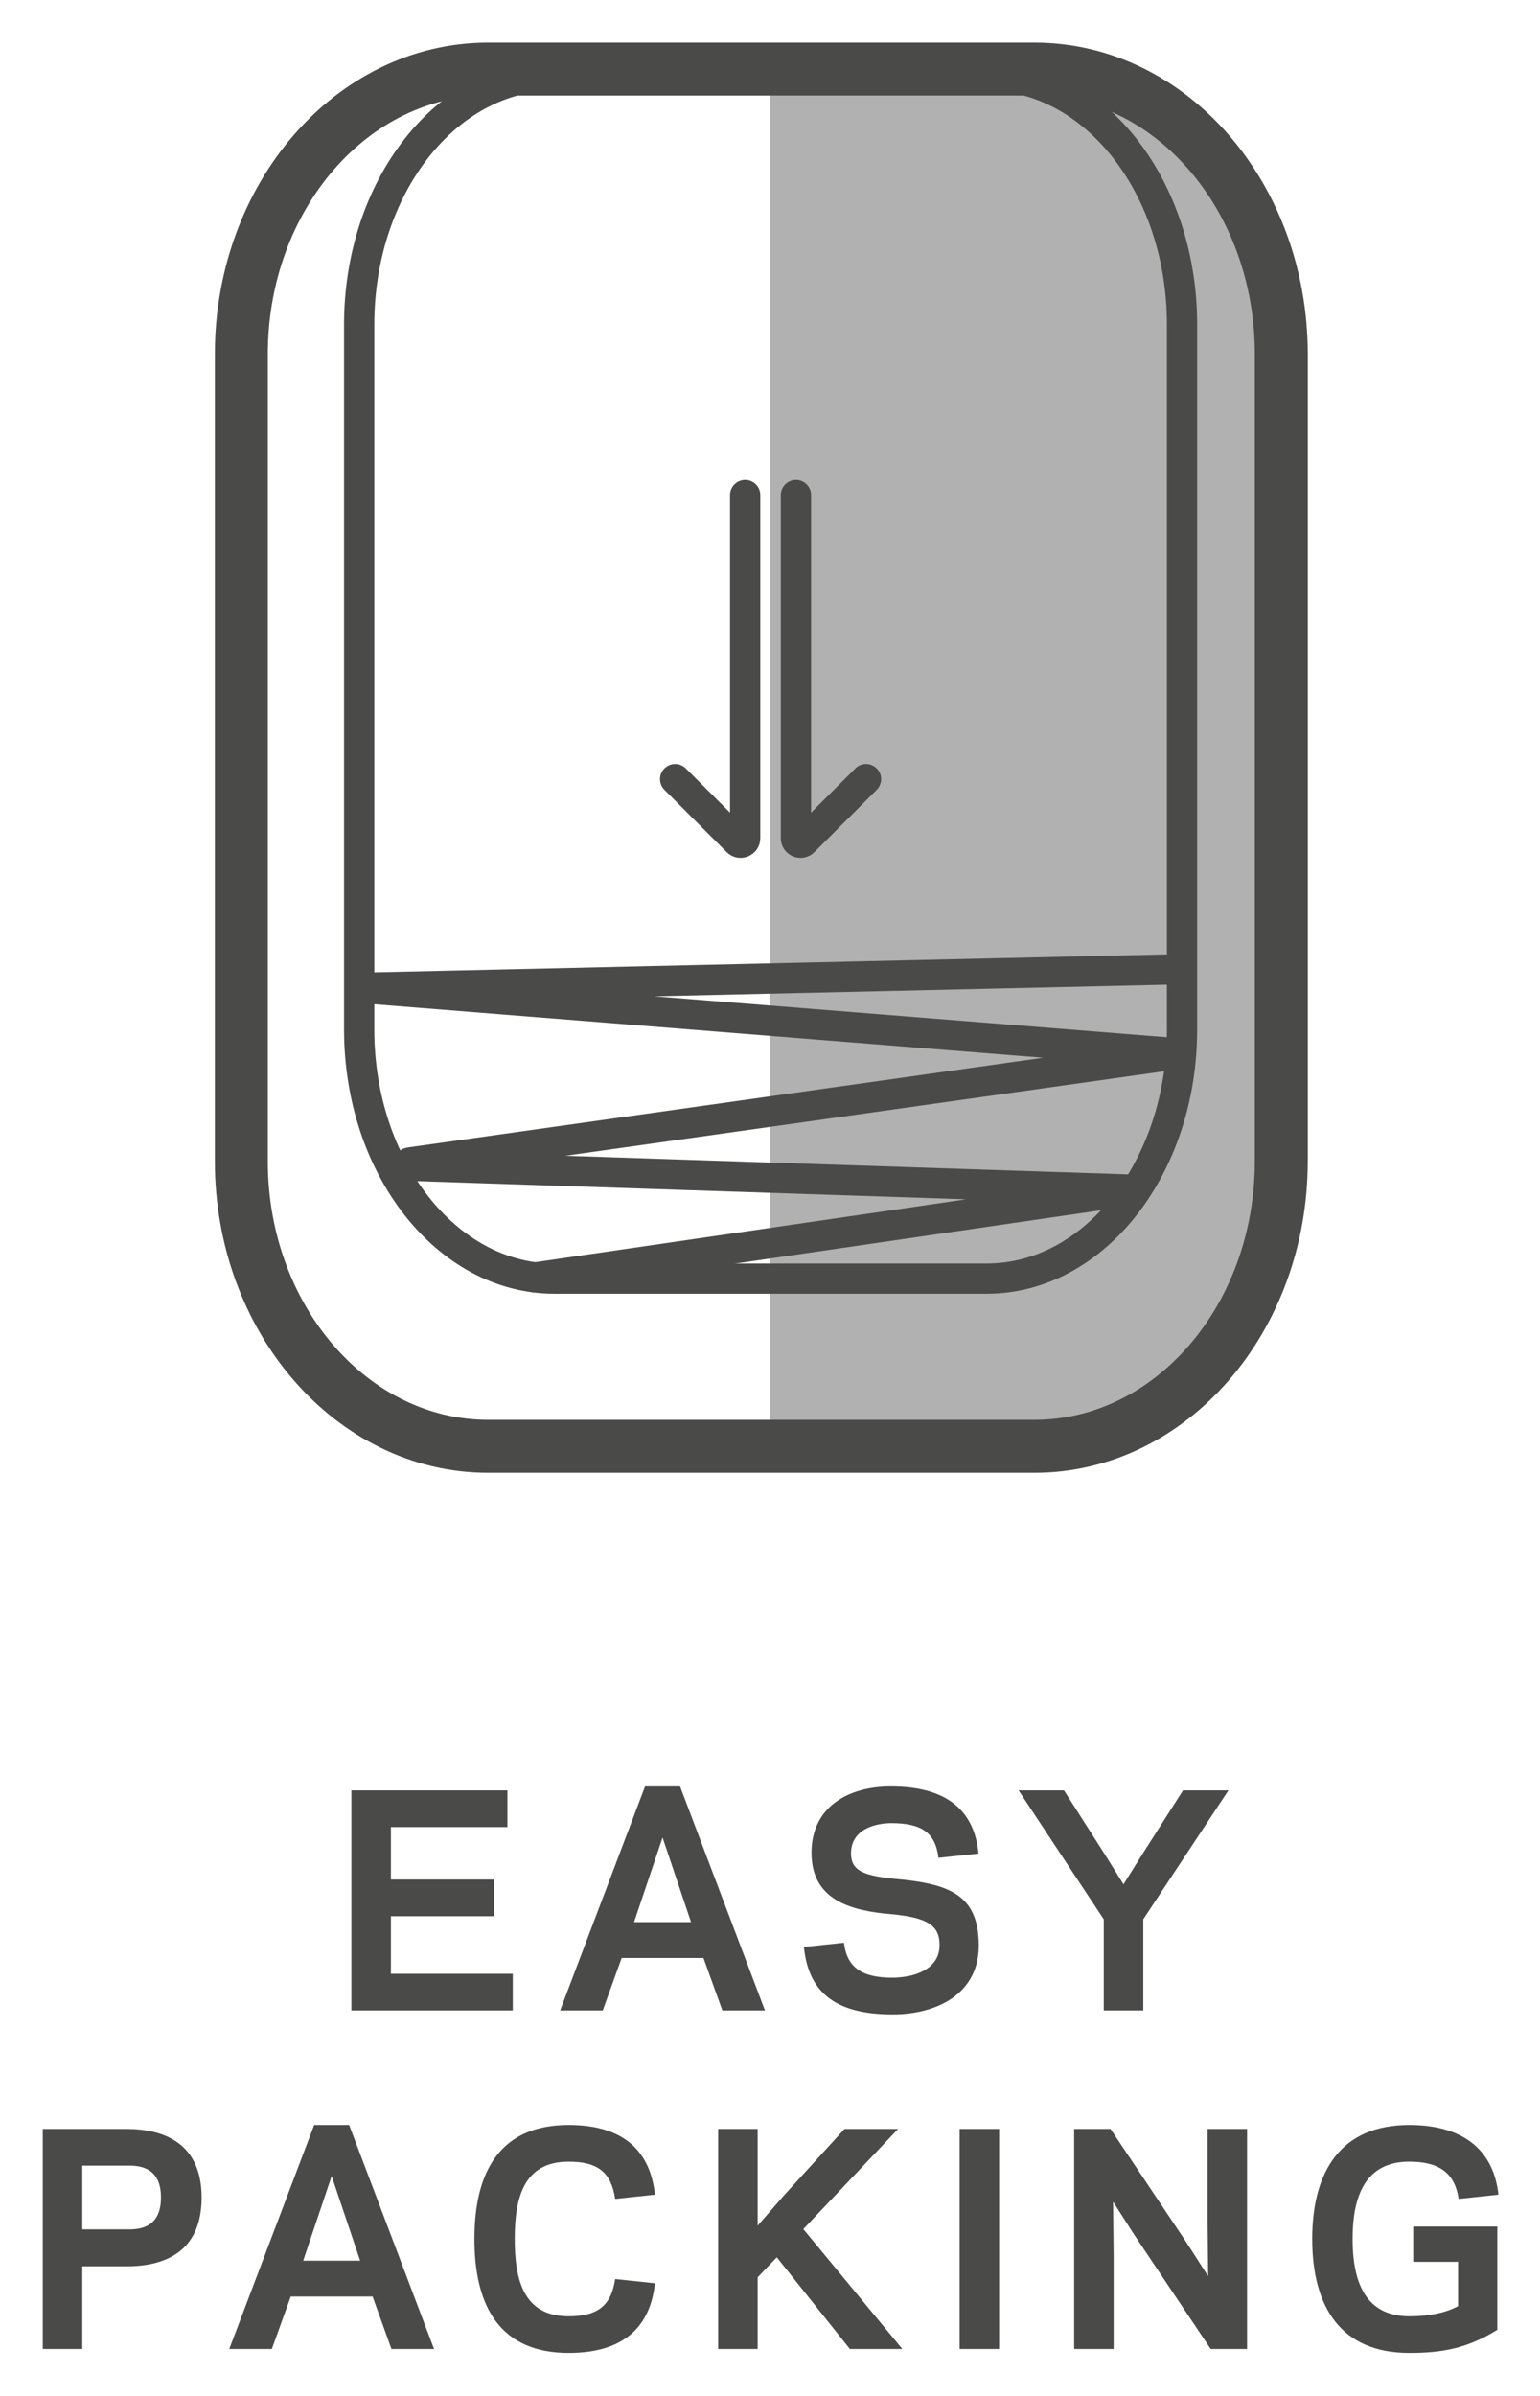
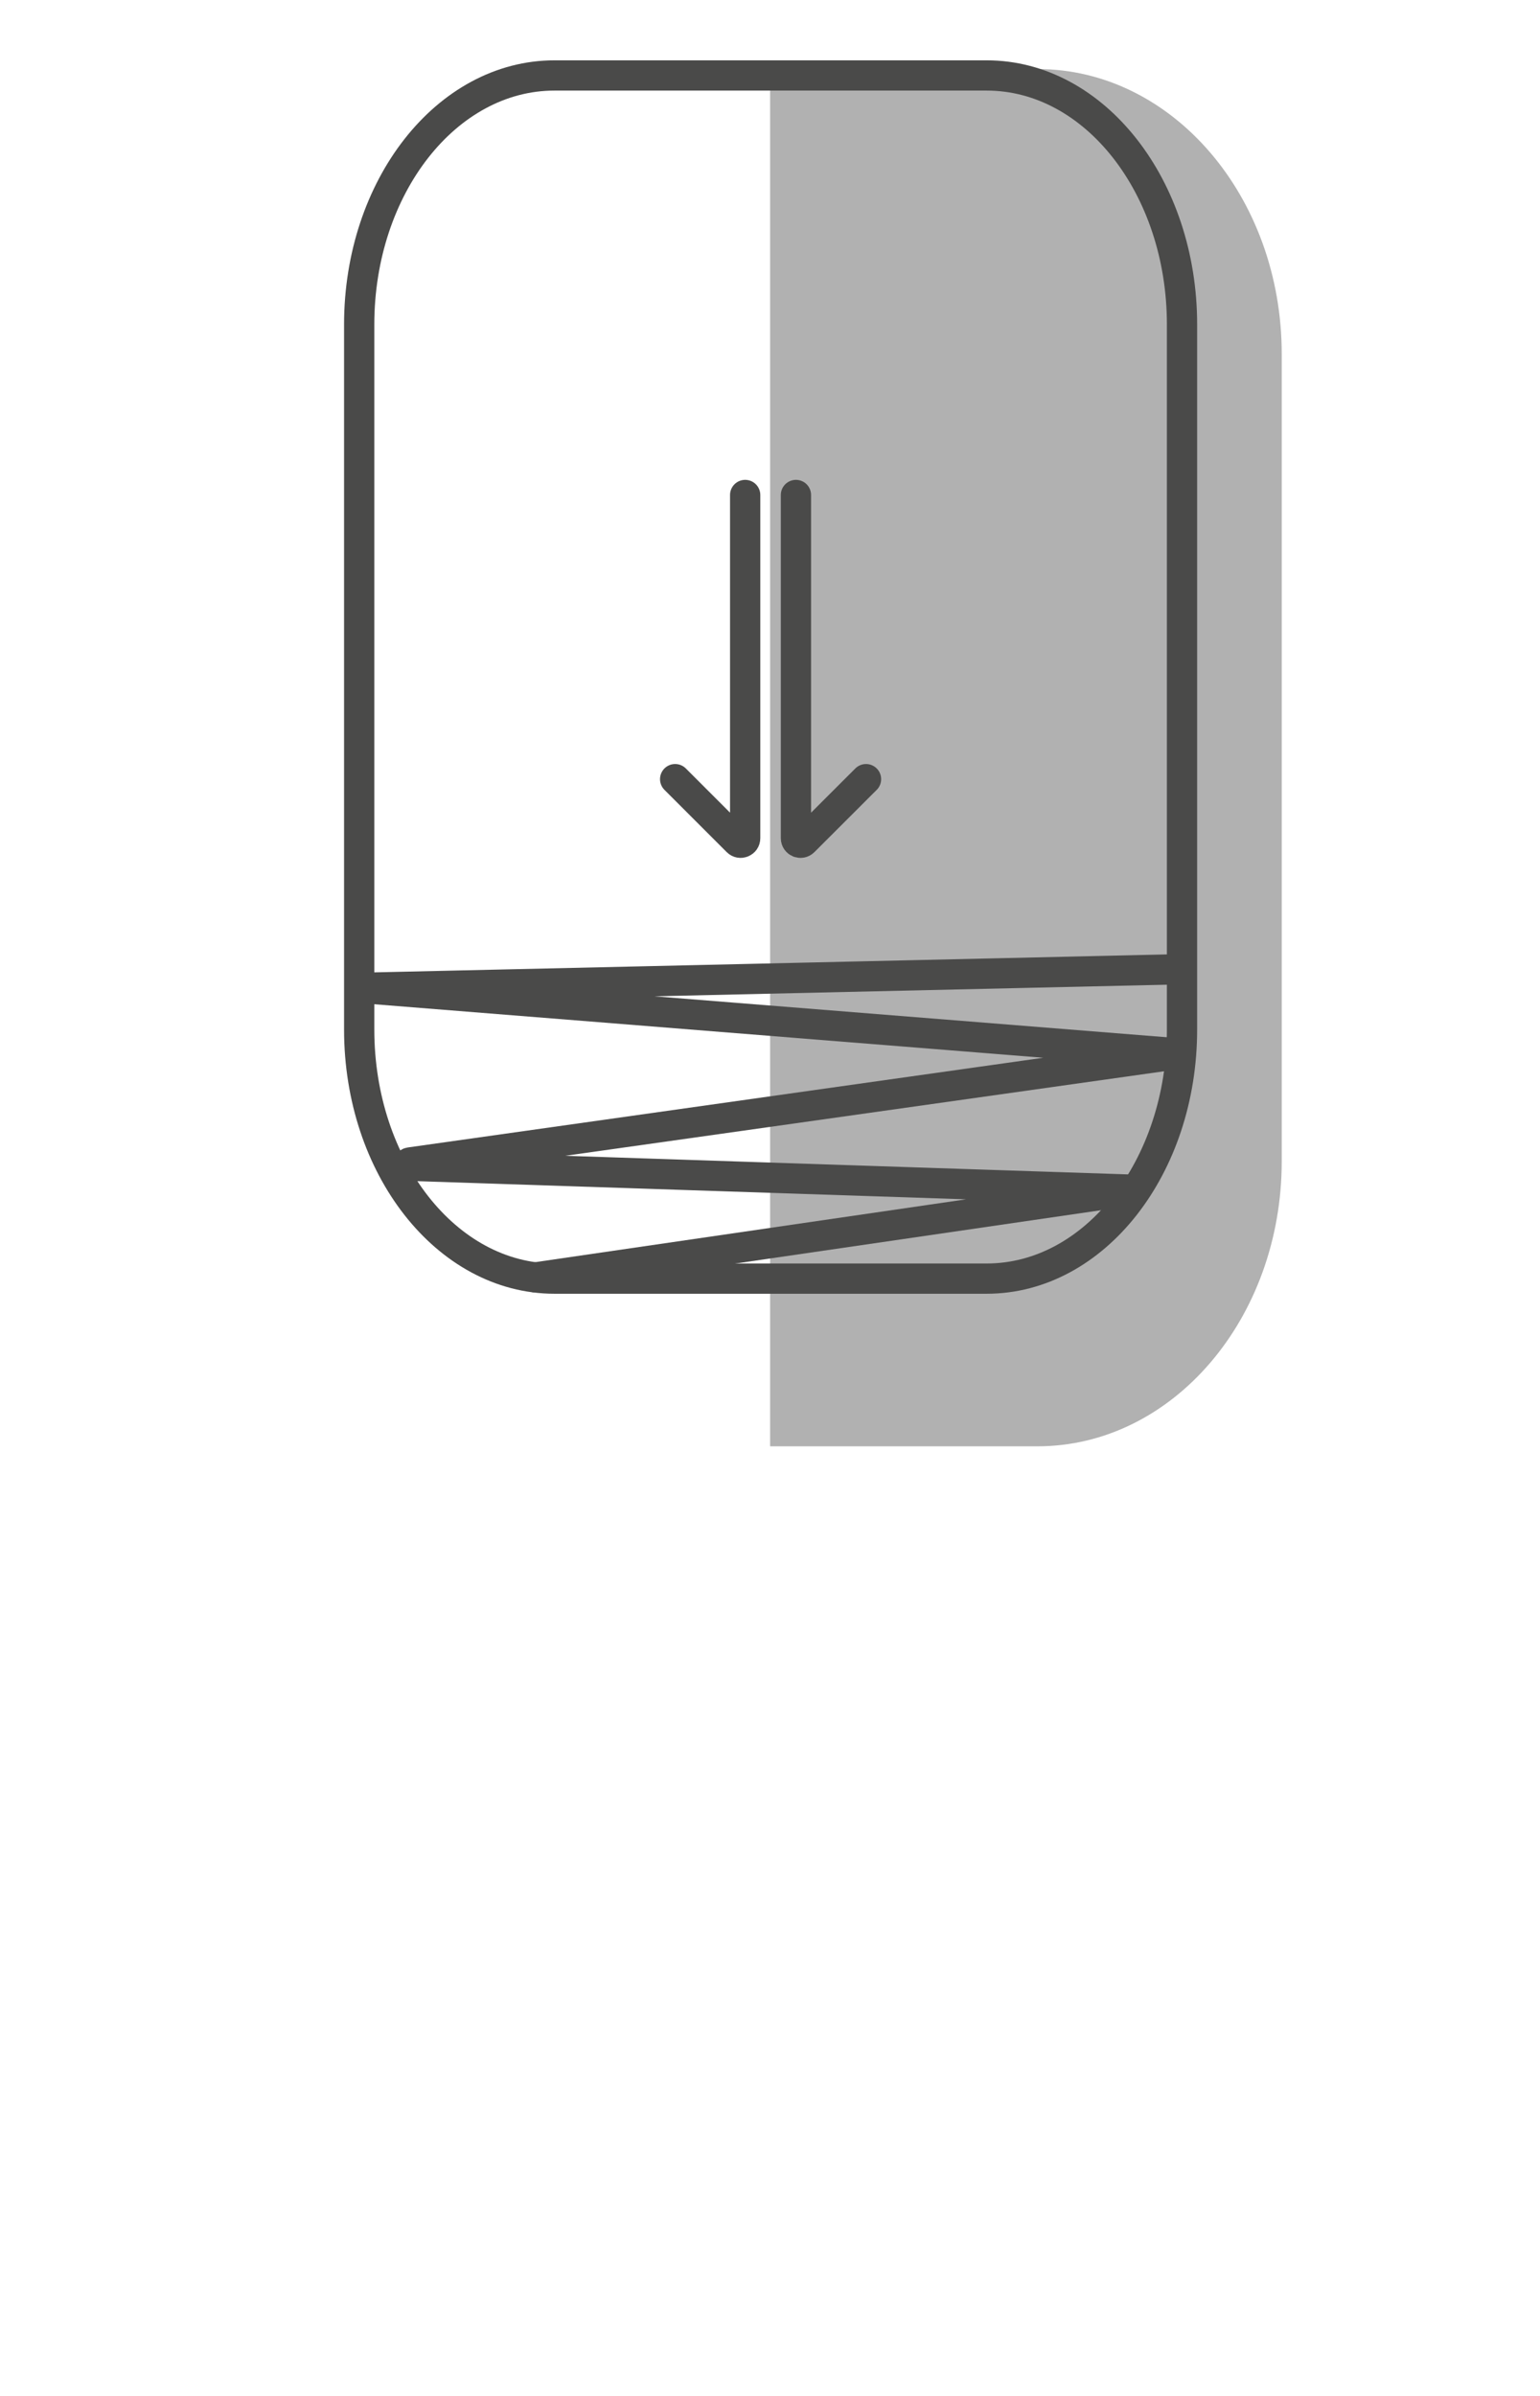
<svg xmlns="http://www.w3.org/2000/svg" version="1.1" viewBox="0 0 180 280" id="svg2">
  <defs id="defs4" />
  <g transform="translate(-202.231,-705.107)" id="layer1">
    <g id="g2992">
-       <path d="m 292.246,874.13 h 31.248 c 15.769,0 28.55,-14.914 28.55,-33.317 v -94.32 c 0,-18.403 -12.781,-33.317 -28.55,-33.317 h -31.248 v 160.954 z" id="path4155" style="fill:#b1b1b1" />
+       <path d="m 292.246,874.13 h 31.248 c 15.769,0 28.55,-14.914 28.55,-33.317 v -94.32 c 0,-18.403 -12.781,-33.317 -28.55,-33.317 h -31.248 z" id="path4155" style="fill:#b1b1b1" />
      <g transform="matrix(3.579,0,0,3.579,89.39,647.699)" id="g4157">
-         <path d="m 73.372,53.957 c 0,5.142 -3.609,9.309 -8.061,9.309 H 47.473 c -4.453,0 -8.063,-4.167 -8.063,-9.309 V 27.604 c 0,-5.142 3.609,-9.309 8.063,-9.309 h 17.839 c 4.451,0 8.061,4.167 8.061,9.309 v 26.353 z" id="path4159" style="fill:none;stroke:#4a4a49;stroke-width:1.729;stroke-linecap:round;stroke-linejoin:round;stroke-miterlimit:10" />
-       </g>
+         </g>
      <path d="m 289.329,762.953 v 40.11 c 0,0.476 -0.573,0.712 -0.905,0.379 l -7.28,-7.28 m 14.119,-33.209 v 40.11 c 0,0.476 0.573,0.712 0.905,0.379 l 7.287,-7.28" id="path4161" style="fill:none;stroke:#4a4a49;stroke-width:3.536;stroke-linecap:round;stroke-miterlimit:10" />
      <g transform="matrix(3.579,0,0,3.579,89.39,647.699)" id="g4163">
        <path d="m 70.131,49.657 c 0,4.492 -2.856,8.134 -6.38,8.134 H 49.637 c -3.524,0 -6.378,-3.642 -6.378,-8.134 V 26.636 c 0,-4.492 2.855,-8.132 6.378,-8.132 h 14.114 c 3.524,0 6.38,3.64 6.38,8.132 v 23.021 z" id="path4165" style="fill:none;stroke:#4a4a49;stroke-width:0.988;stroke-linecap:round;stroke-linejoin:round;stroke-miterlimit:10" />
      </g>
      <path d="m 264.838,854.389 70.184,-10.236 -84.883,-2.806 c -0.236,-0.007 -0.258,-0.354 -0.021,-0.387 l 88.497,-12.491 c -0.029,-0.92 0.018,0.555 -0.011,-0.369 l -94.396,-7.548 96.067,-2.176" id="path4167" style="fill:none;stroke:#4a4a49;stroke-width:3.536;stroke-linecap:round;stroke-miterlimit:10" />
      <g transform="matrix(3.579,0,0,3.579,89.39,647.699)" id="g4169">
-         <path d="m 75.701,89.149 c 0,-1.335 0.377,-2.524 1.851,-2.524 0.968,0 1.484,0.359 1.613,1.216 l 1.299,-0.138 c -0.148,-1.382 -1.069,-2.276 -2.912,-2.276 -2.211,0 -3.169,1.484 -3.169,3.722 0,2.248 0.958,3.722 3.169,3.722 1.051,0 1.88,-0.138 2.875,-0.755 v -3.372 h -2.746 v 1.152 h 1.465 v 1.446 c -0.368,0.203 -0.893,0.332 -1.594,0.332 -1.474,0 -1.851,-1.189 -1.851,-2.525 m -4.634,3.593 h 1.188 v -7.186 h -1.29 v 3.087 l 0.019,1.722 -0.71,-1.105 -2.478,-3.704 h -1.188 v 7.186 h 1.289 v -3.086 l -0.018,-1.723 0.709,1.106 2.479,3.703 z m -6.91,-7.186 h -1.29 v 7.186 h 1.29 v -7.186 z m -7.886,0 h -1.29 v 7.186 h 1.29 v -2.34 l 0.627,-0.654 2.386,2.994 h 1.713 l -3.233,-3.915 3.095,-3.271 h -1.75 l -1.972,2.165 -0.866,0.995 v -3.16 z m -7.932,3.593 c 0,-1.335 0.286,-2.524 1.76,-2.524 0.967,0 1.391,0.359 1.52,1.216 l 1.299,-0.138 c -0.148,-1.382 -0.977,-2.276 -2.819,-2.276 -2.211,0 -3.077,1.484 -3.077,3.722 0,2.239 0.866,3.722 3.077,3.722 1.842,0 2.671,-0.893 2.819,-2.275 l -1.299,-0.138 c -0.129,0.856 -0.553,1.216 -1.52,1.216 -1.474,0 -1.76,-1.189 -1.76,-2.525 m -5.048,0.71 H 41.43 l 0.93,-2.764 0.931,2.764 z m 1.022,2.883 h 1.391 l -2.773,-7.315 h -1.142 l -2.773,7.315 h 1.391 l 0.617,-1.713 h 2.672 l 0.617,1.713 z m -7.527,-4.947 c 0,0.912 -0.589,1.041 -1.031,1.041 h -1.539 v -2.082 h 1.539 c 0.442,0 1.031,0.129 1.031,1.041 m -2.57,2.248 h 1.446 c 1.207,0 2.451,-0.442 2.451,-2.248 0,-1.796 -1.262,-2.239 -2.46,-2.239 h -2.727 v 7.186 h 1.29 v -2.699 z" id="path4171" style="fill:#4a4a49" />
-         <path d="m 68.865,78.711 2.782,-4.21 h -1.483 l -1.363,2.137 -0.581,0.931 -0.58,-0.931 -1.364,-2.137 h -1.483 l 2.782,4.21 v 2.976 h 1.29 v -2.976 z m -8.181,3.105 c 1.428,0 2.819,-0.663 2.81,-2.266 -0.009,-1.686 -1.023,-2.009 -2.782,-2.165 -1.106,-0.111 -1.382,-0.323 -1.391,-0.82 0,-0.811 0.81,-0.986 1.299,-0.995 0.976,0 1.455,0.285 1.557,1.133 l 1.308,-0.138 c -0.129,-1.364 -0.986,-2.193 -2.865,-2.193 -1.391,0 -2.598,0.673 -2.589,2.183 0.009,1.539 1.299,1.88 2.616,1.99 1.189,0.111 1.566,0.378 1.566,1.005 0,0.792 -0.81,1.059 -1.529,1.068 -0.976,0 -1.492,-0.304 -1.594,-1.142 l -1.308,0.138 c 0.148,1.428 0.958,2.202 2.902,2.202 m -6.587,-3.013 h -1.861 l 0.931,-2.763 0.93,2.763 z m 1.023,2.884 h 1.391 l -2.773,-7.315 h -1.143 l -2.773,7.315 h 1.391 l 0.618,-1.714 h 2.671 l 0.618,1.714 z M 43.005,74.501 v 7.186 h 5.27 v -1.198 h -3.98 V 78.61 h 3.372 V 77.412 H 44.295 V 75.699 H 48.1 v -1.198 h -5.095 z" id="path4173" style="fill:#4a4a49" />
-       </g>
+         </g>
    </g>
  </g>
</svg>